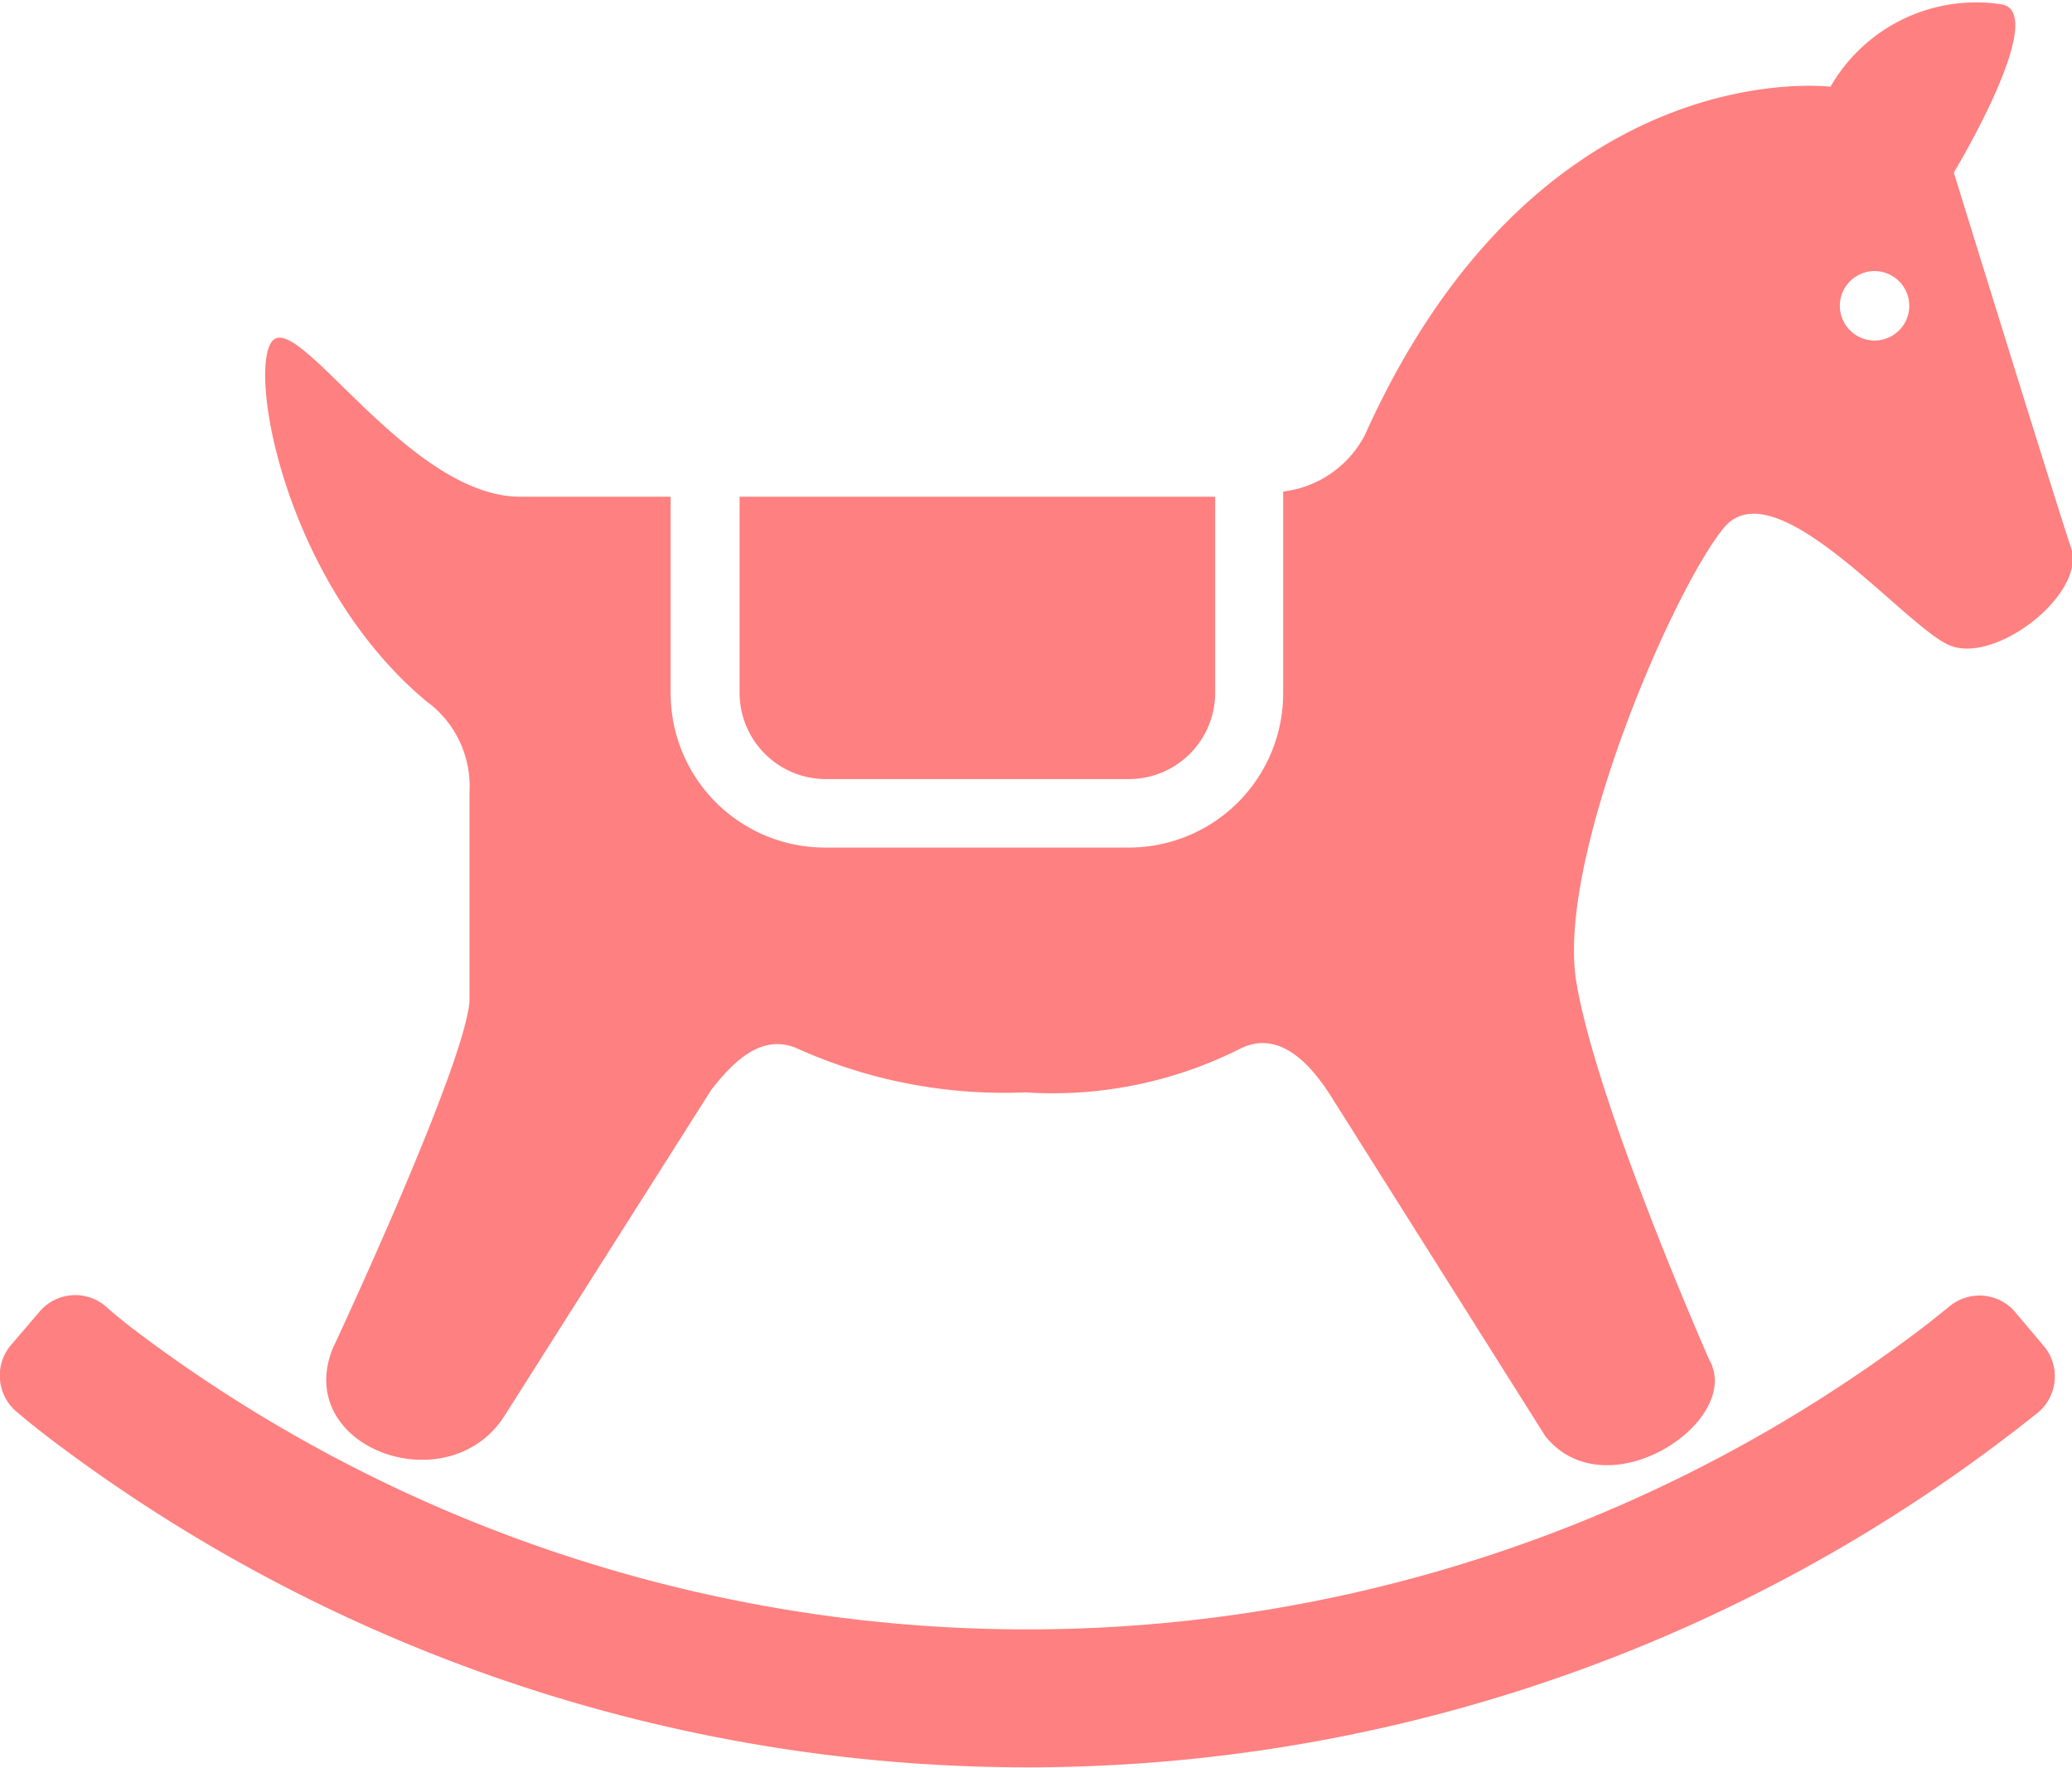
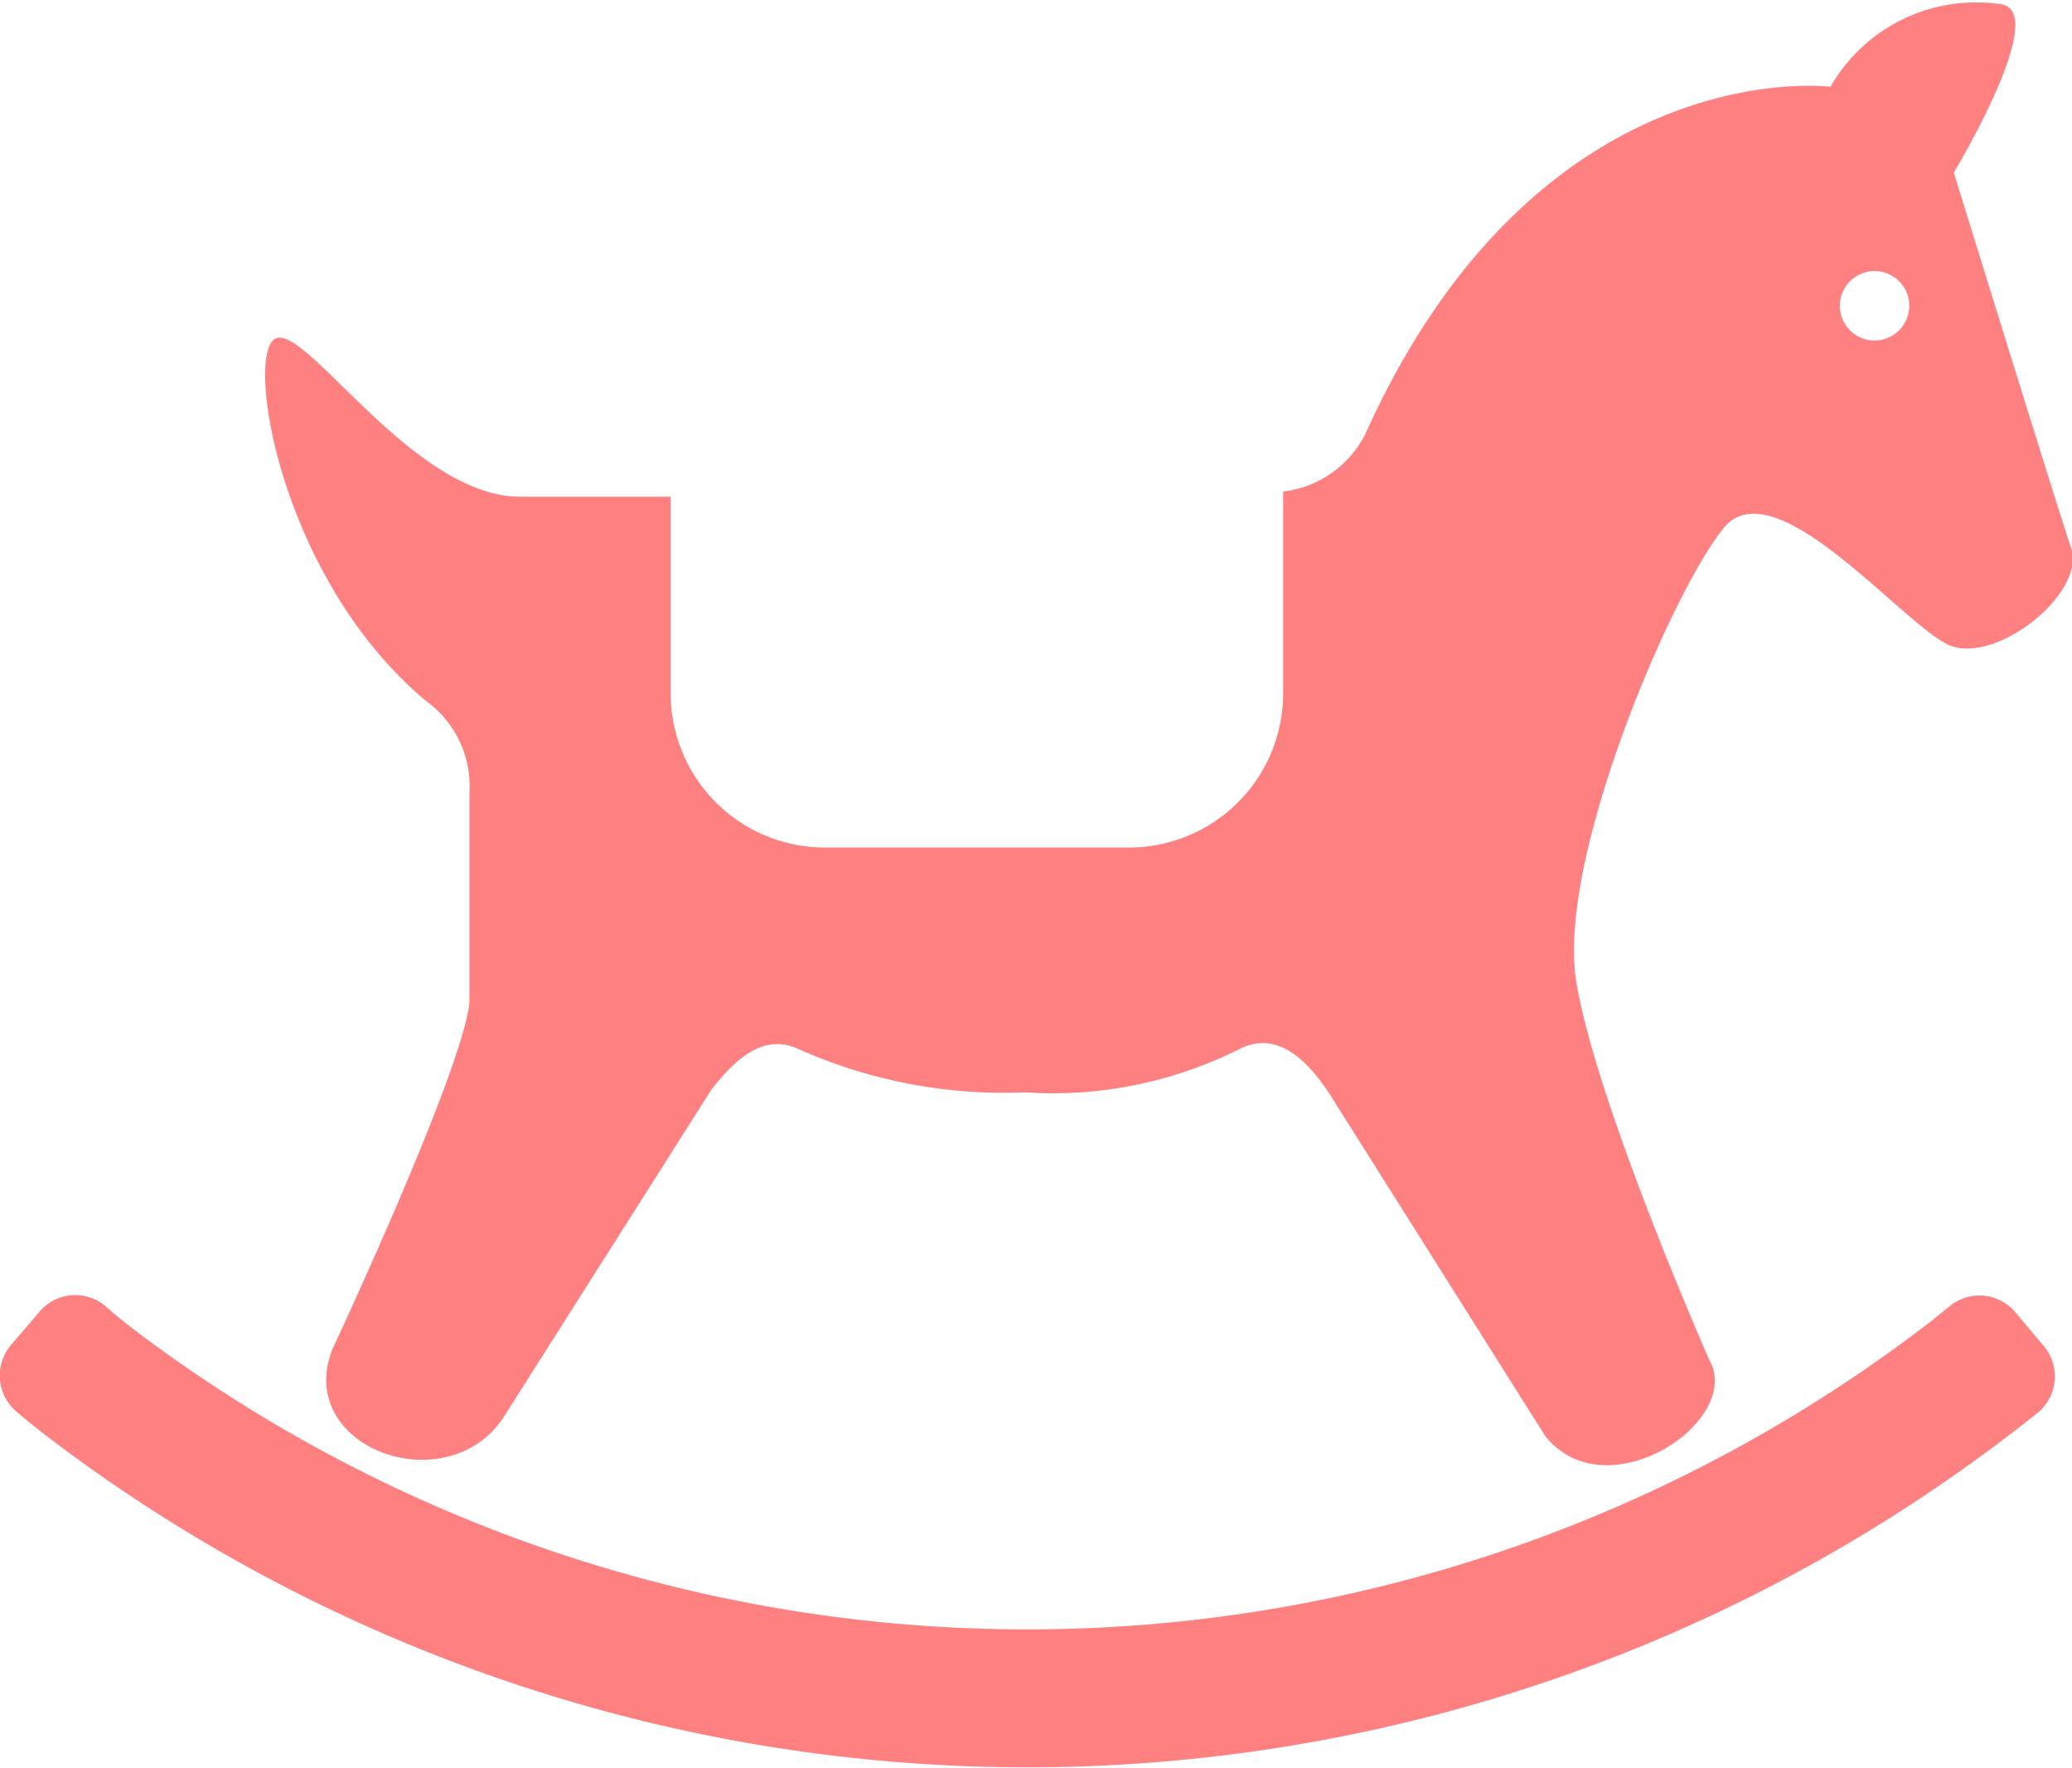
<svg xmlns="http://www.w3.org/2000/svg" viewBox="0 0 44.18 37.69">
  <defs>
    <style>.cls-1{fill:none;}.cls-2{clip-path:url(#clip-path);}.cls-3{fill:#ff8080;}</style>
    <clipPath id="clip-path" transform="translate(-2.91 -6.15)">
      <rect class="cls-1" width="50" height="50" />
    </clipPath>
  </defs>
  <g id="レイヤー_2" data-name="レイヤー 2">
    <g id="contents">
      <g class="cls-2">
        <path class="cls-3" d="M46.49,34.85l-.59-.7A1,1,0,0,0,44.48,34s0,0-.41.33a31.56,31.56,0,0,1-38.22.23c-.5-.38-.7-.57-.7-.57a1,1,0,0,0-1.41.14l-.59.69a1,1,0,0,0-.24.75,1,1,0,0,0,.38.7s.27.24.83.66a34.48,34.48,0,0,0,42.05-.51l.19-.15a1,1,0,0,0,.36-.69A1,1,0,0,0,46.49,34.85Z" transform="translate(-2.91 -6.15)" />
-         <path class="cls-3" d="M20.5,22.76H27a1.84,1.84,0,0,0,1.82-1.82v-4.2H18.68v4.2a1.84,1.84,0,0,0,1.82,1.82Z" transform="translate(-2.91 -6.15)" />
        <path class="cls-3" d="M12,21.1a2.24,2.24,0,0,1,.92,1.95c0,1.4,0,3.53,0,4.47C12.77,29,10,34.91,10,34.91c-.84,2.13,2.51,3.32,3.69,1.39l4.39-6.92c.44-.56,1.05-1.21,1.82-.88a10.75,10.75,0,0,0,4.87.94,8.88,8.88,0,0,0,4.6-.94c.86-.41,1.53.4,1.95,1.07l4.54,7.2c1.31,1.63,4.25-.33,3.49-1.64,0,0-2.4-5.44-2.83-8.05s2.07-8.38,3.15-9.68,3.81,2.06,4.79,2.5,2.94-1.09,2.61-2.07-2.5-8-2.5-8,2.08-3.45,1-3.59A3.58,3.58,0,0,0,41.94,8s-6.23-.8-9.93,7.43a2.27,2.27,0,0,1-1.74,1.2v4.27A3.29,3.29,0,0,1,27,24.22H20.5a3.29,3.29,0,0,1-3.29-3.28v-4.2H14c-2.29,0-4.57-3.7-5.22-3.37S8.87,18.49,12,21.1Zm30.87-9.17a.74.74,0,1,1-.73.73A.74.74,0,0,1,42.86,11.93Z" transform="translate(-2.91 -6.15)" />
      </g>
    </g>
  </g>
</svg>